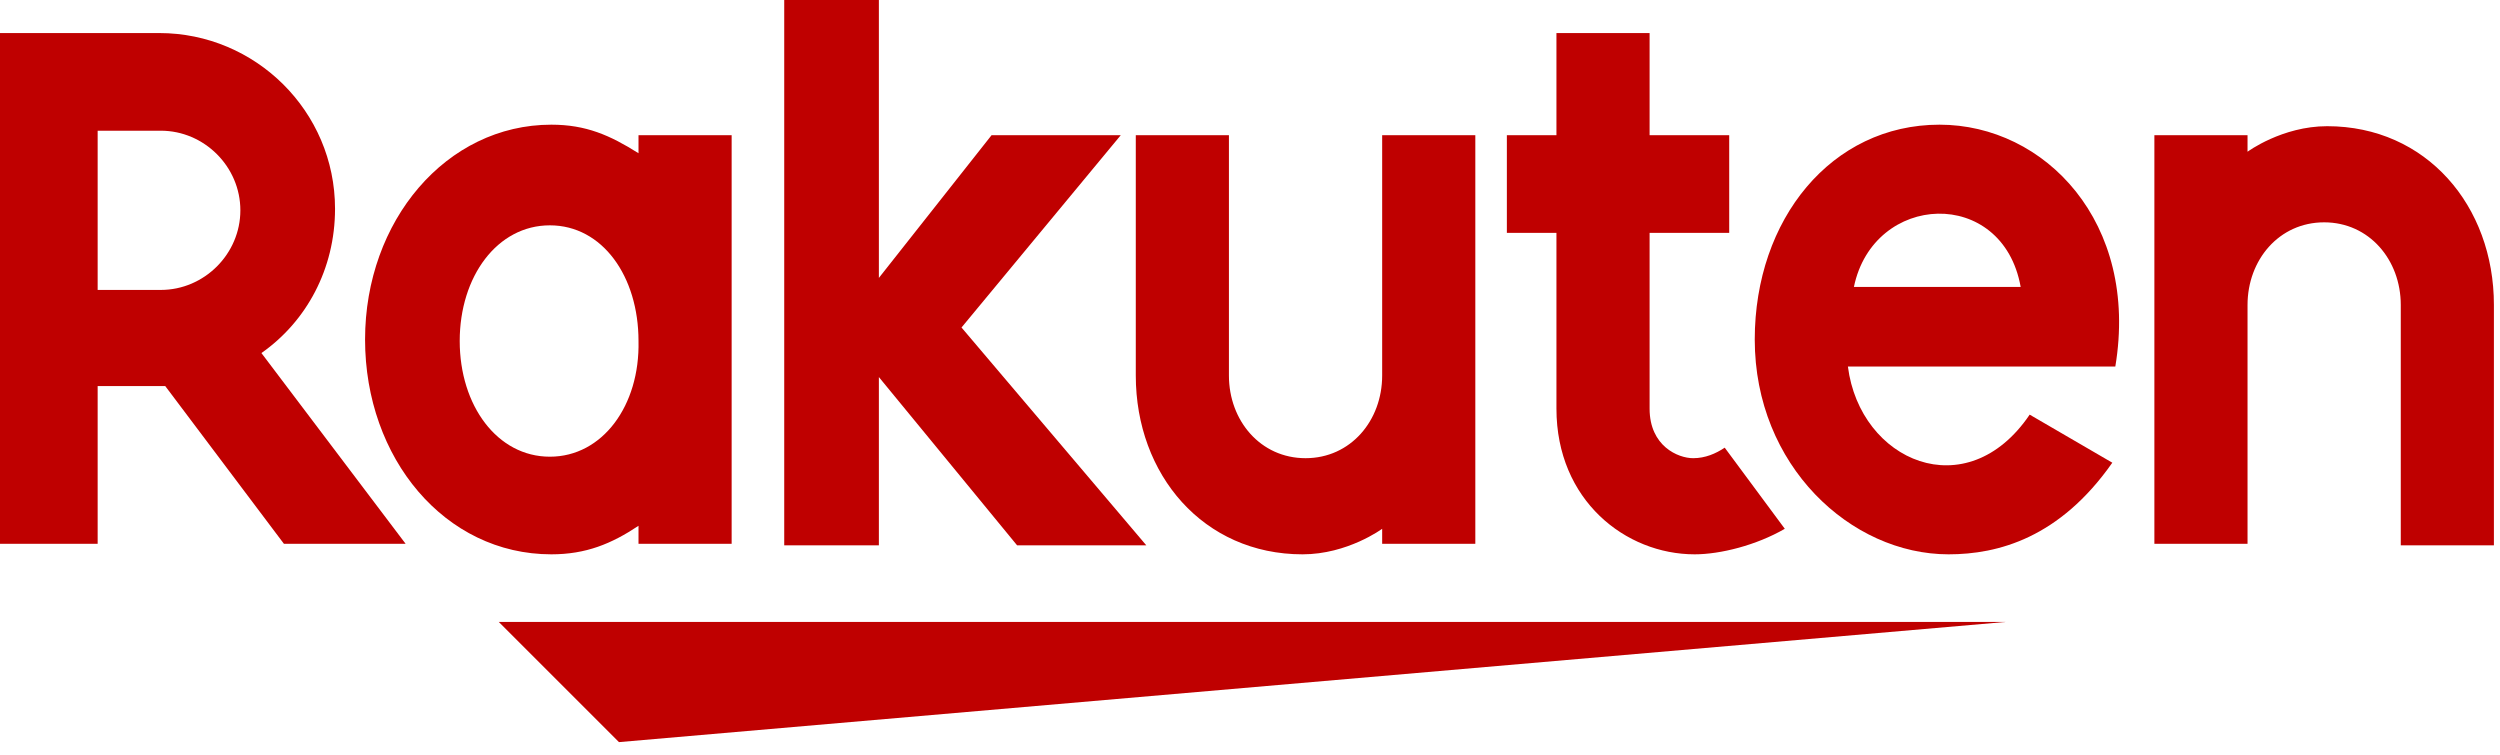
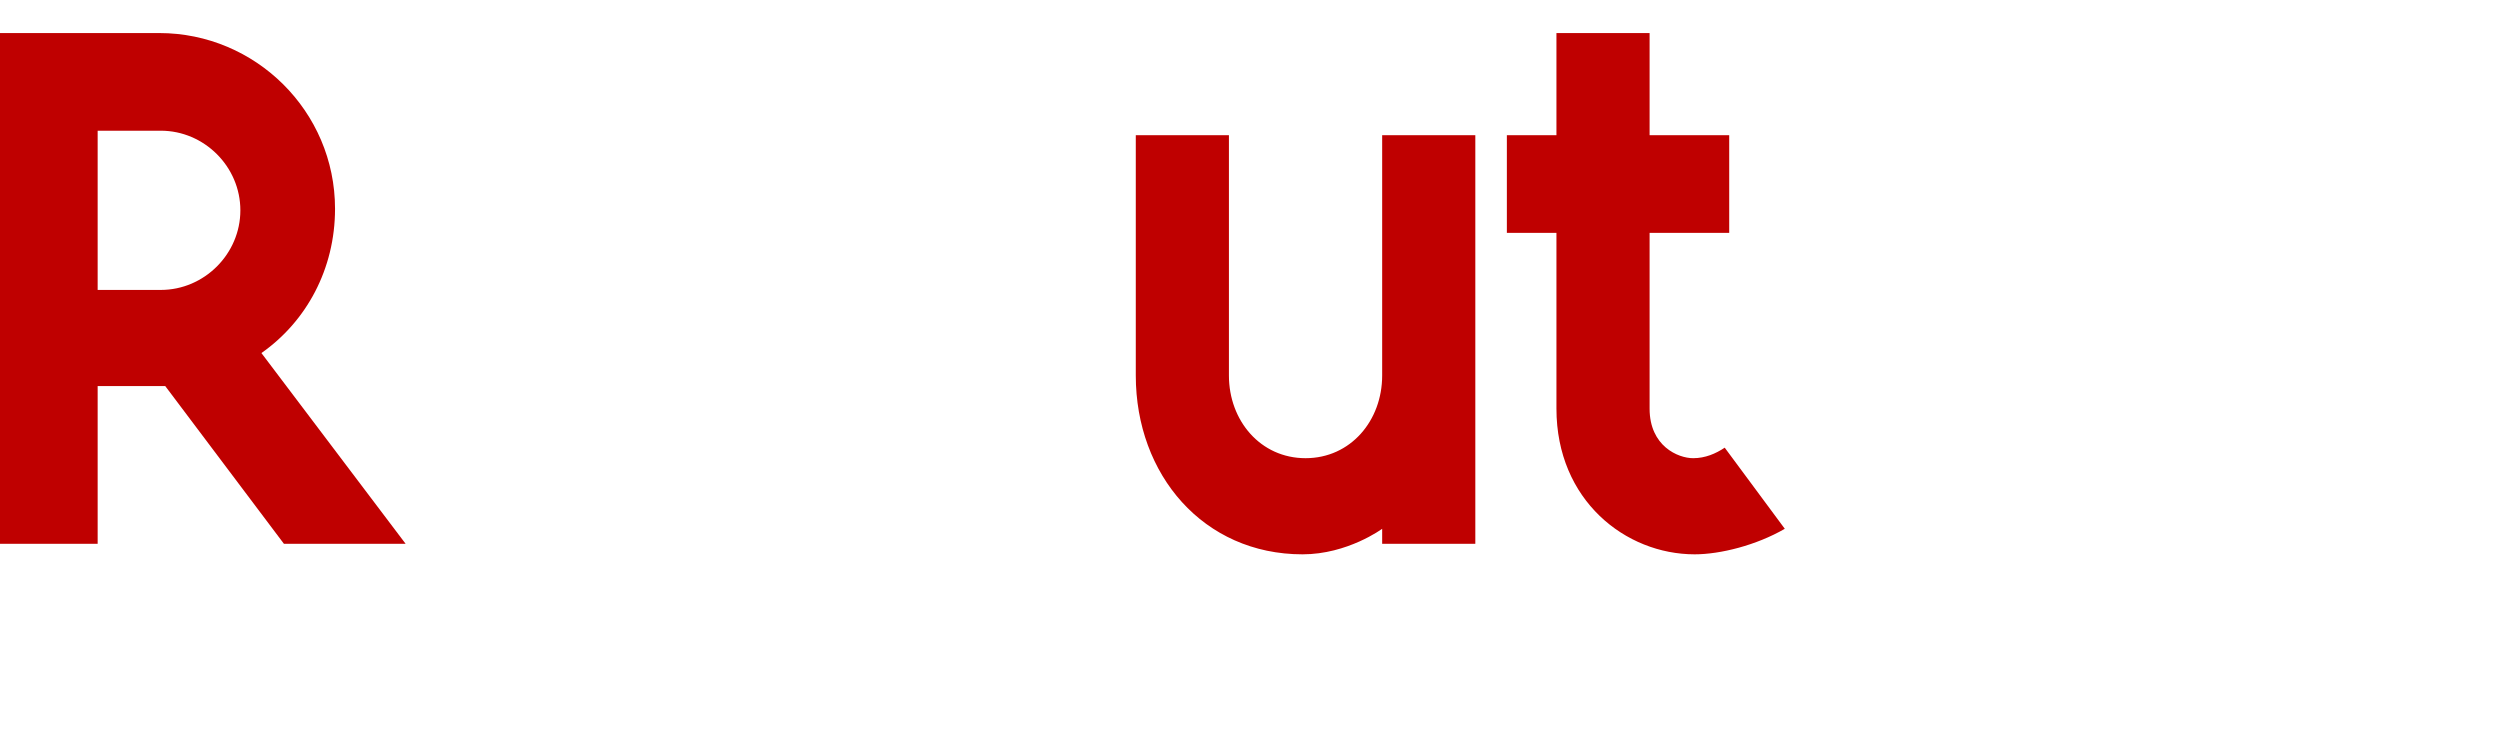
<svg xmlns="http://www.w3.org/2000/svg" width="149" height="45" viewBox="0 0 149 45" fill="none">
-   <path d="M119.537 37.068H29.727L36.891 44.23L119.537 37.068ZM133.953 32.501V18.176C133.953 15.489 135.833 13.251 138.519 13.251C141.205 13.251 143.086 15.489 143.086 18.176V32.501H148.637V18.176C148.637 12.266 144.608 7.521 138.698 7.521C136.012 7.521 133.953 9.043 133.953 9.043V8.058H128.401V32.412H133.953V32.501ZM115.597 7.431C109.15 7.431 104.583 13.072 104.583 20.235C104.583 27.756 110.314 33.038 116.134 33.038C119.089 33.038 122.76 32.053 125.894 27.577L120.969 24.712C117.209 30.263 110.851 27.487 110.135 21.846H126.073C127.506 13.251 121.865 7.431 115.597 7.431ZM120.432 17.101H110.493C111.657 11.46 119.358 11.102 120.432 17.101Z" fill="#BF0000" />
  <path d="M102.793 26.681C102.255 27.04 101.629 27.308 100.912 27.308C100.017 27.308 98.316 26.592 98.316 24.354V13.878H103.061V8.058H98.316V1.97H92.764V8.058H89.809V13.878H92.764V24.354C92.764 29.815 96.883 33.038 101.002 33.038C102.524 33.038 104.673 32.501 106.374 31.516L102.793 26.681ZM82.377 8.058V22.384C82.377 25.07 80.497 27.308 77.811 27.308C75.124 27.308 73.244 25.07 73.244 22.384V8.058H67.693V22.384C67.693 28.293 71.722 33.038 77.632 33.038C80.318 33.038 82.377 31.516 82.377 31.516V32.412H87.929V8.058H82.377Z" fill="#BF0000" />
-   <path d="M57.306 19.519L66.797 8.058H59.097L52.381 16.564V0H46.74V32.501H52.381V22.473L60.619 32.501H68.319L57.306 19.519ZM38.055 8.058V9.133C36.353 8.058 34.921 7.431 32.861 7.431C26.593 7.431 21.758 13.162 21.758 20.235C21.758 27.308 26.504 33.038 32.861 33.038C34.921 33.038 36.443 32.412 38.055 31.337V32.412H43.606V8.058H38.055ZM32.772 27.219C29.638 27.219 27.399 24.174 27.399 20.324C27.399 16.474 29.638 13.43 32.772 13.43C35.906 13.43 38.055 16.474 38.055 20.324C38.144 24.174 35.906 27.219 32.772 27.219Z" fill="#BF0000" />
  <path d="M5.82 32.501V23.01H9.849L16.923 32.412H24.176L15.58 21.041C18.266 19.16 19.968 16.027 19.968 12.445C19.968 6.626 15.222 1.97 9.491 1.97H0V32.412H5.82V32.501ZM5.82 7.79H9.581C12.178 7.79 14.326 9.938 14.326 12.535C14.326 15.131 12.178 17.28 9.581 17.28H5.82V7.79Z" fill="#BF0000" />
</svg>